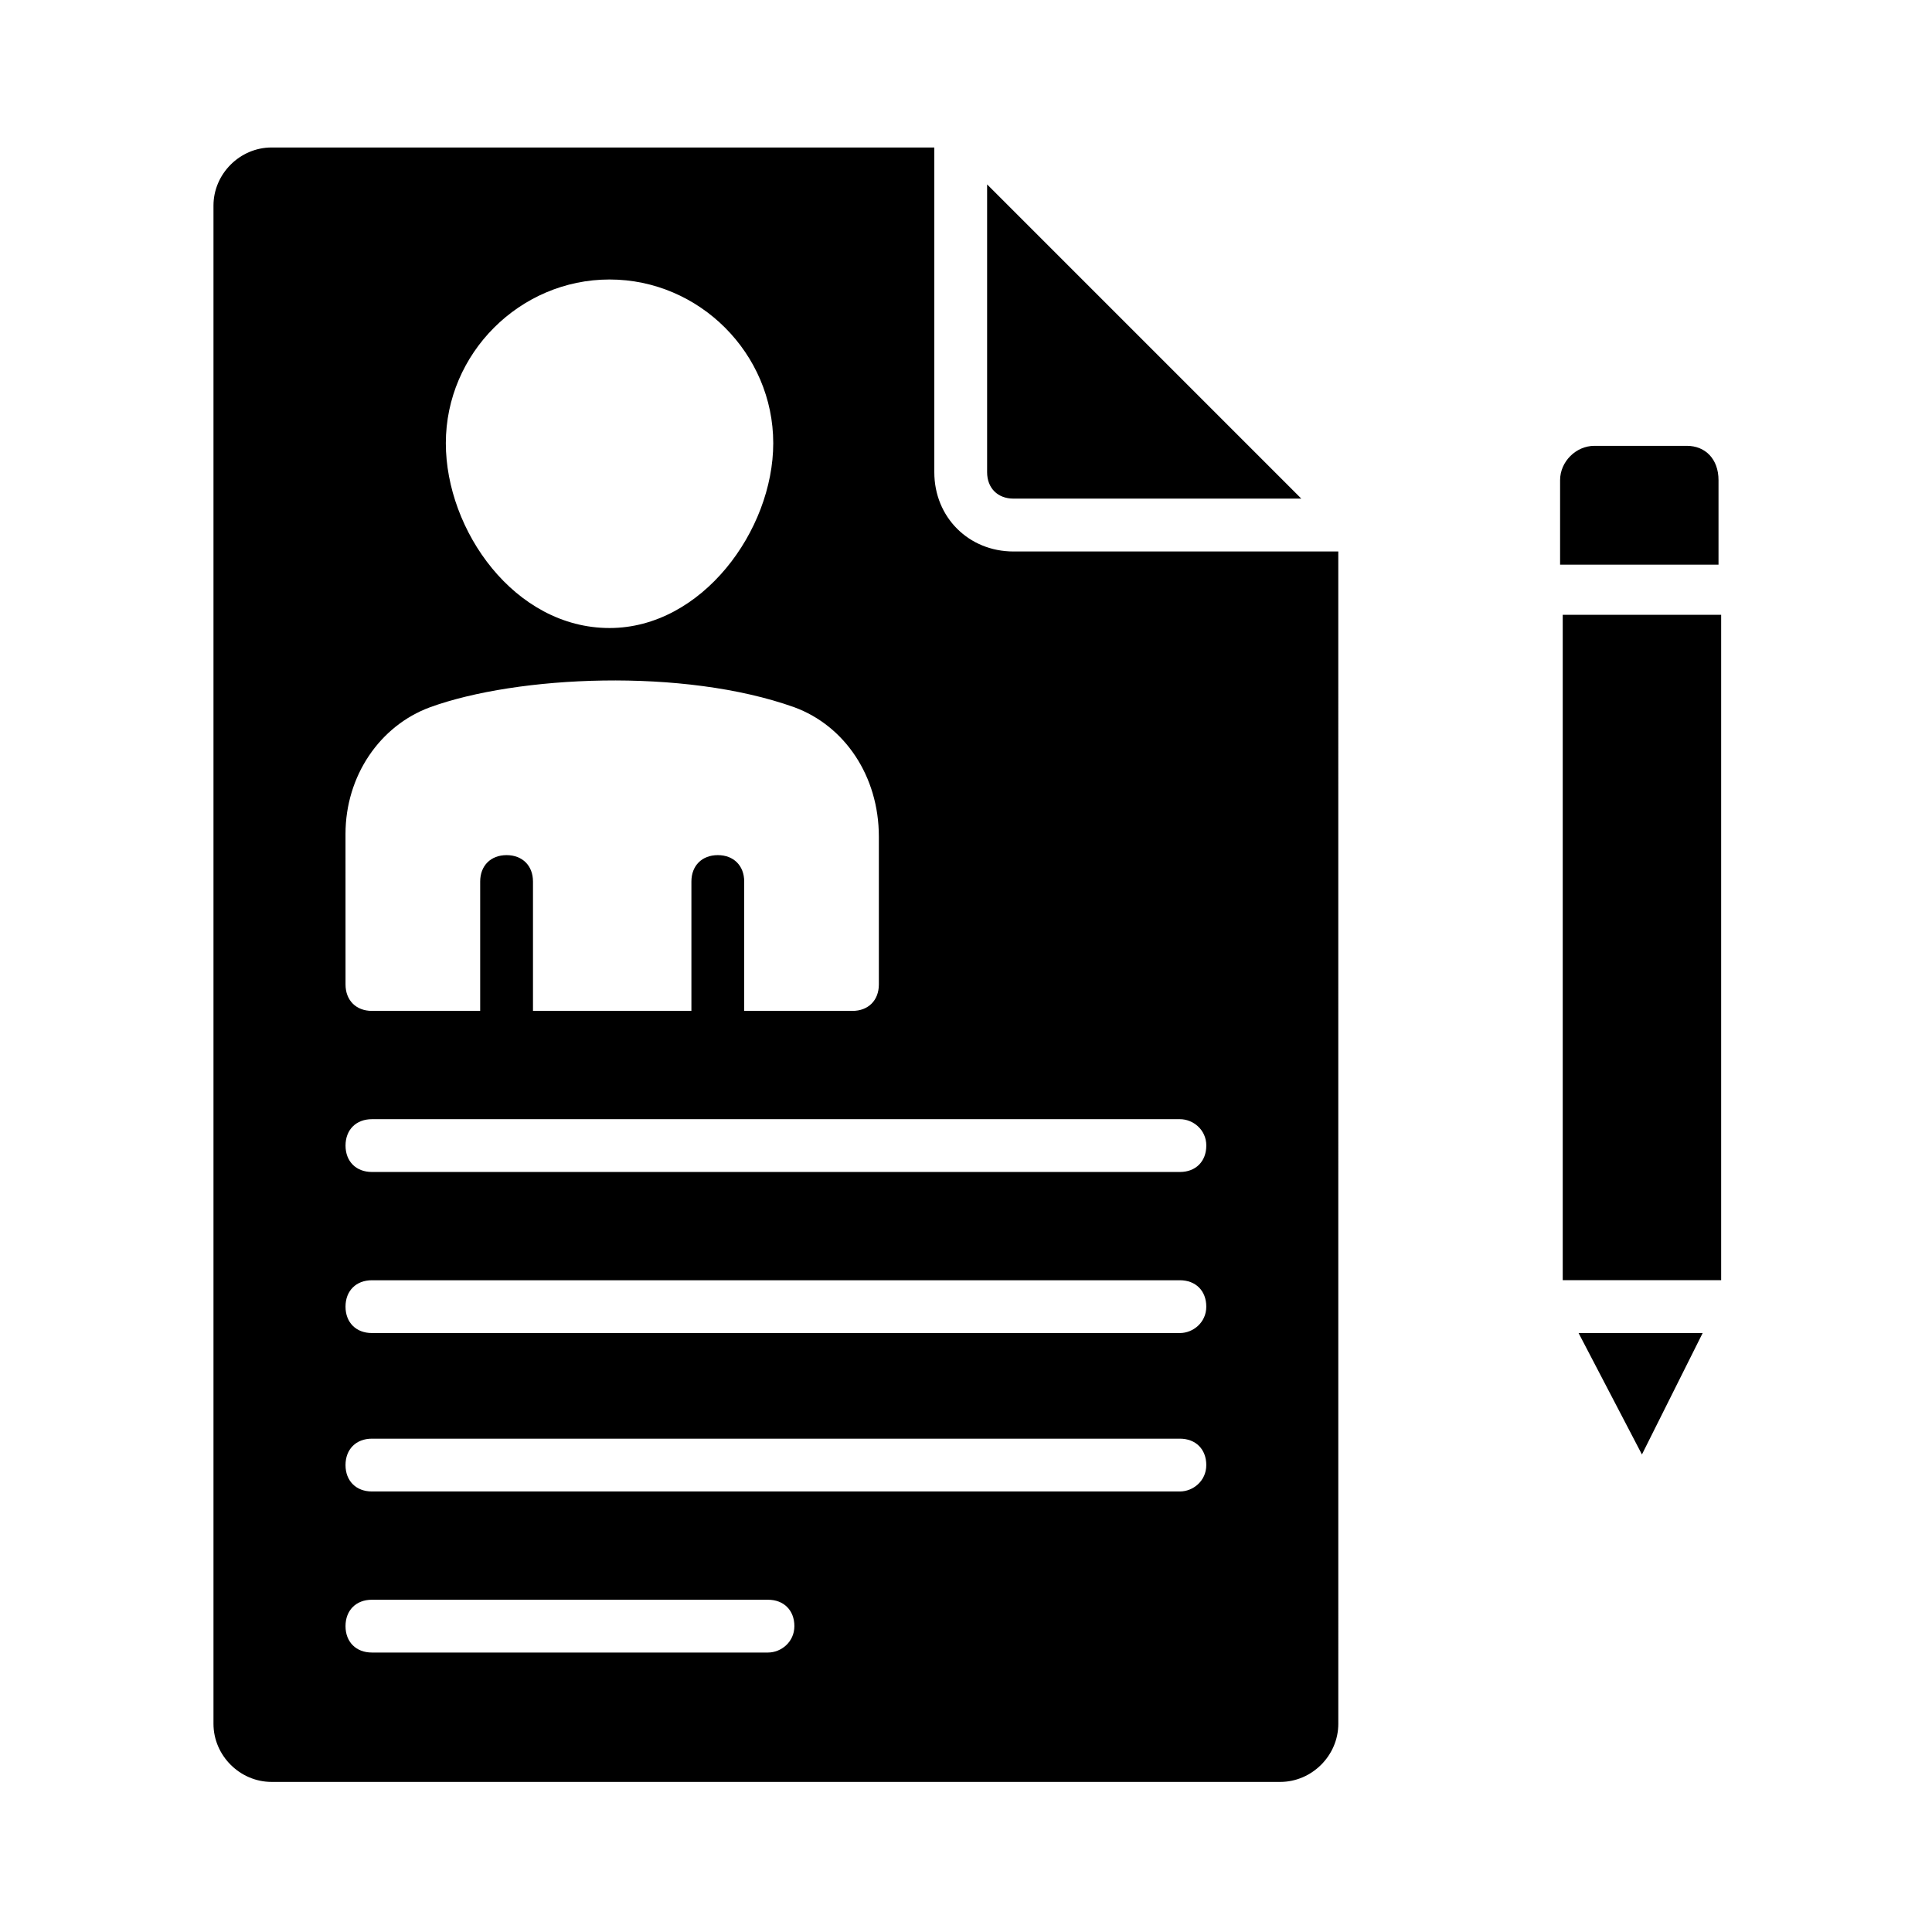
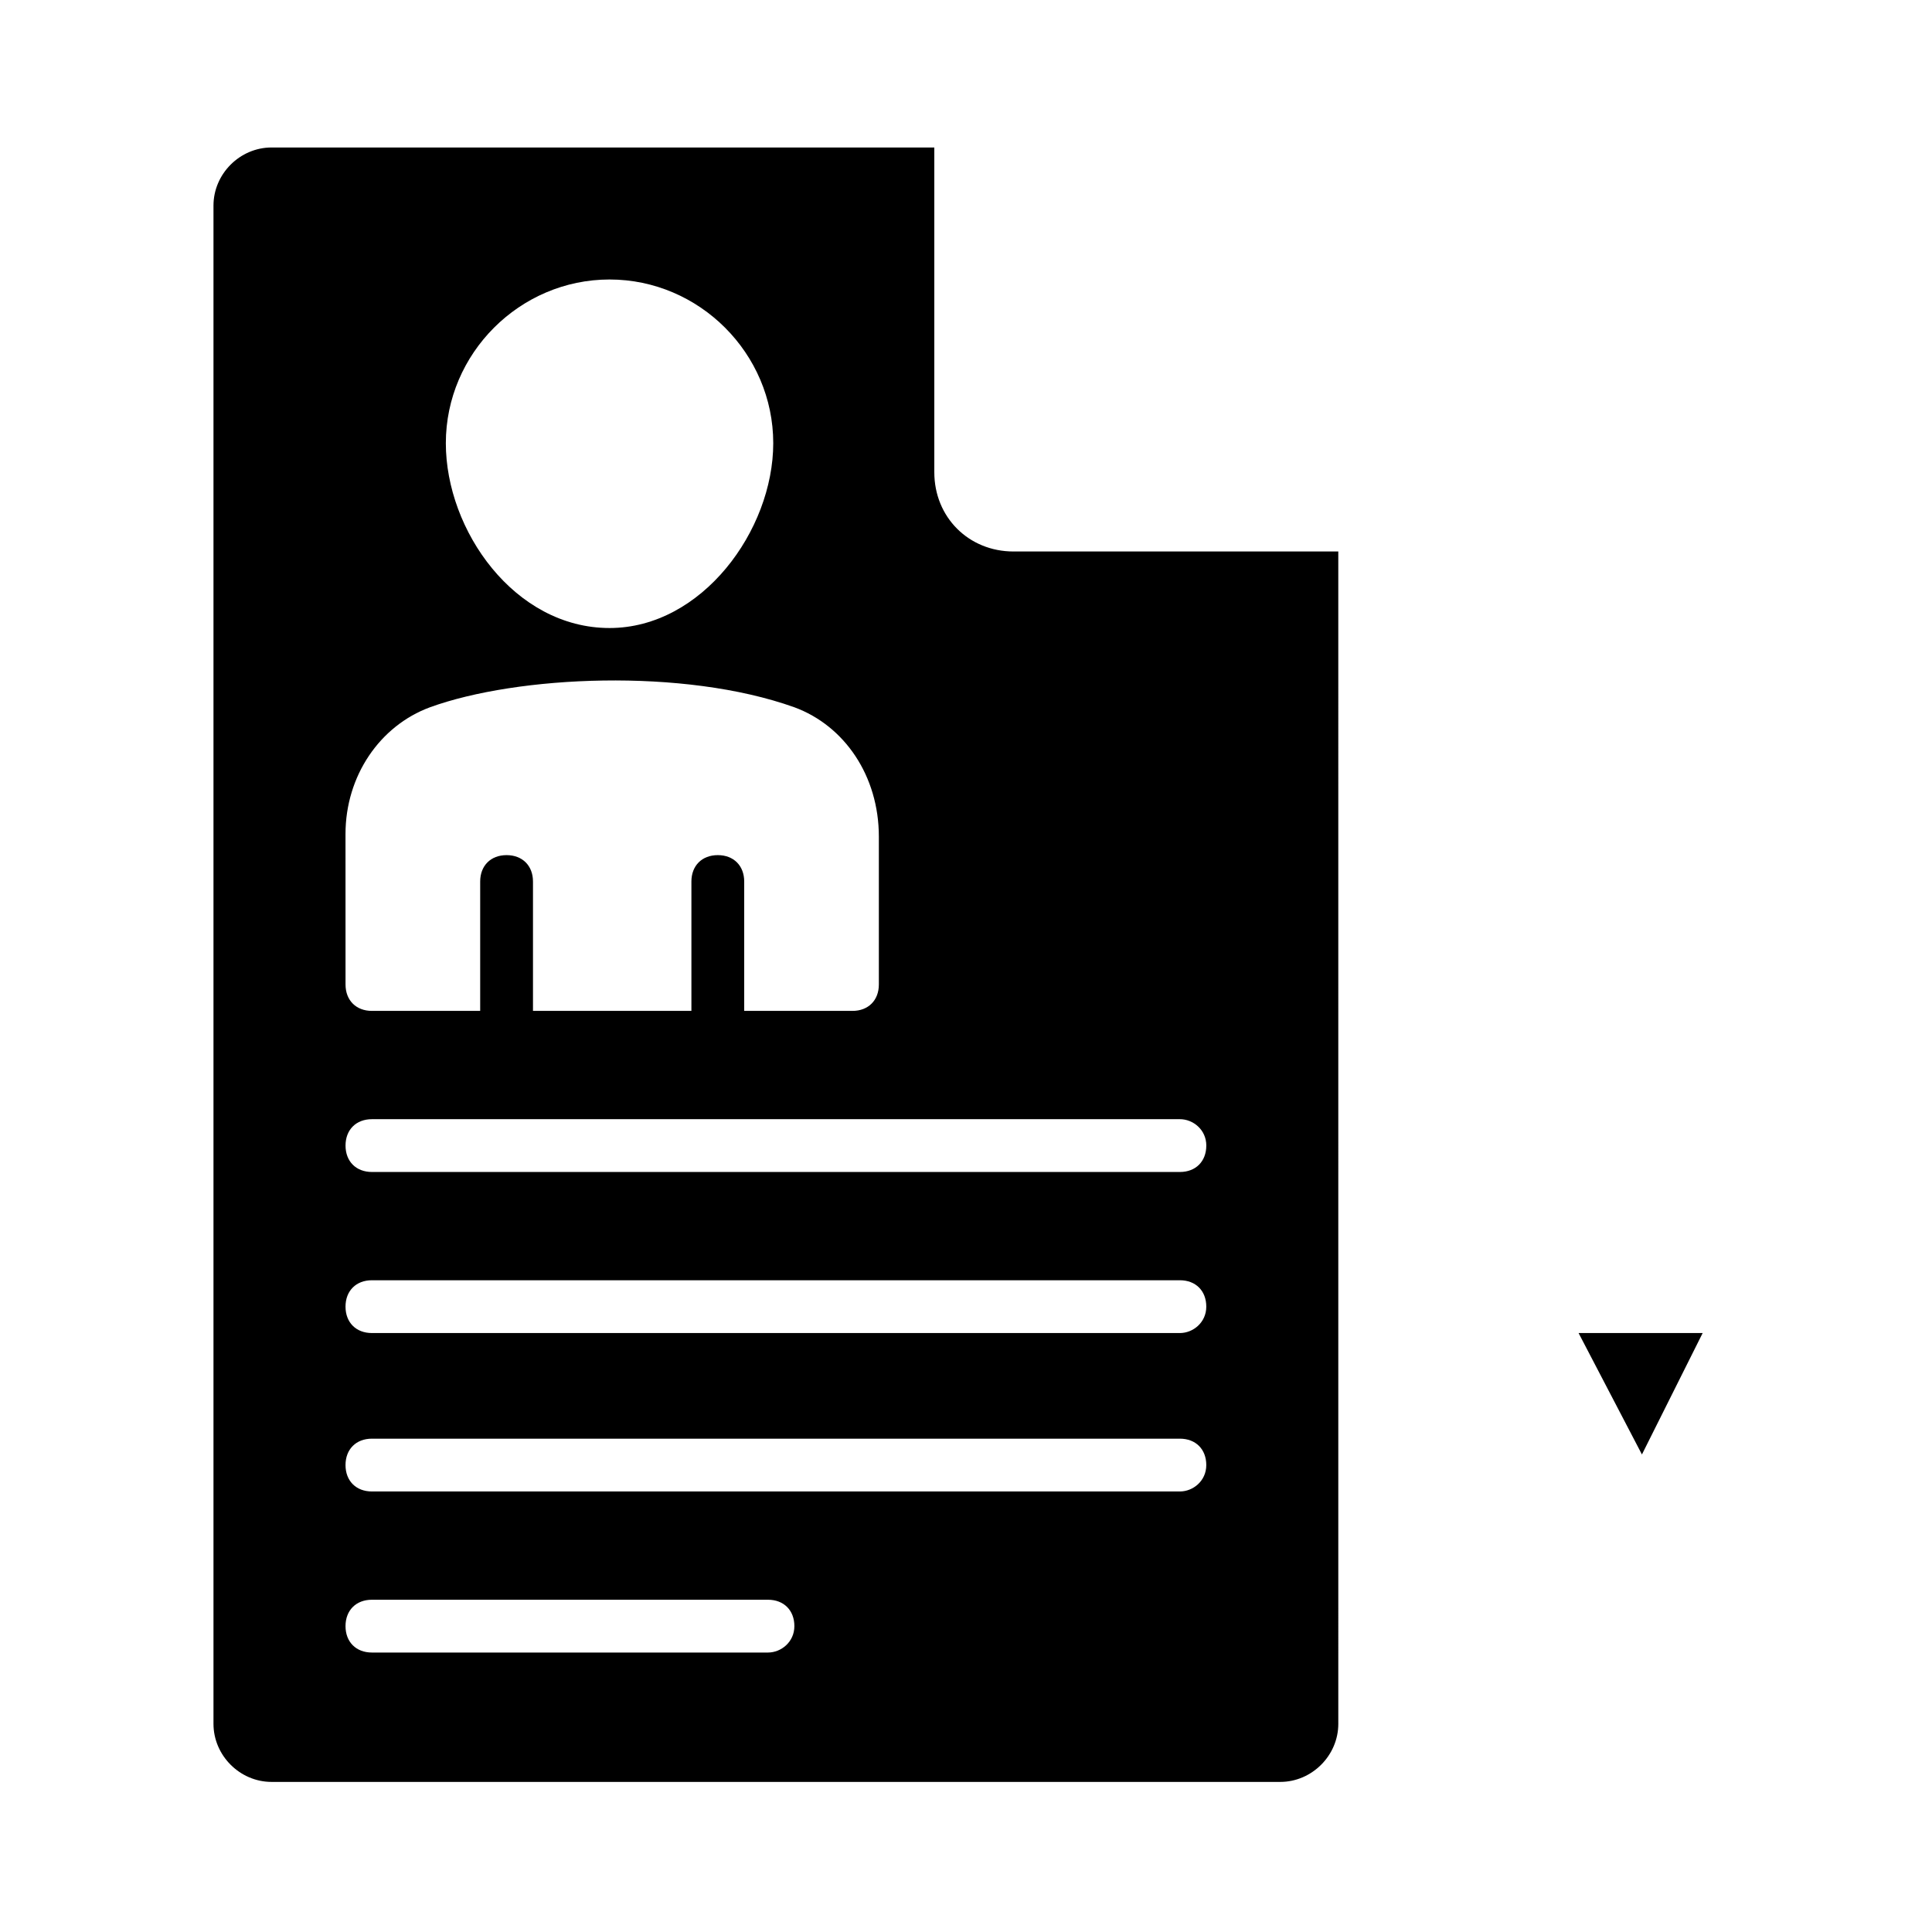
<svg xmlns="http://www.w3.org/2000/svg" fill="#000000" width="800px" height="800px" version="1.1" viewBox="144 144 512 512">
  <g>
    <path d="m391.6 269.15v-86.066h-175.63c-8.398 0-15.395 6.996-15.395 15.395v402.35c0 8.398 6.996 15.395 15.395 15.395h267.3c8.398 0 15.395-6.996 15.395-15.395l-0.004-310.68h-86.066c-11.895 0-20.992-9.098-20.992-20.992zm-86.066-51.082c23.789 0 43.383 19.594 43.383 43.383 0 23.09-18.895 48.98-43.383 48.98-25.191 0-43.383-25.891-43.383-48.98 0-23.789 19.59-43.383 43.383-43.383zm-69.973 146.95c0-15.395 9.098-28.688 22.391-33.586 23.09-8.398 67.176-10.496 96.562 0 13.297 4.898 22.391 18.191 22.391 34.285v39.184c0 4.199-2.801 6.996-6.996 6.996h-28.688v-34.285c0-4.199-2.801-6.996-6.996-6.996-4.199 0-6.996 2.801-6.996 6.996v34.285h-41.984v-34.285c0-4.199-2.801-6.996-6.996-6.996-4.199 0-6.996 2.801-6.996 6.996v34.285h-28.688c-4.199 0-6.996-2.801-6.996-6.996zm111.96 216.92h-104.96c-4.199 0-6.996-2.801-6.996-6.996 0-4.199 2.801-6.996 6.996-6.996h104.96c4.199 0 6.996 2.801 6.996 6.996 0 4.195-3.5 6.996-6.996 6.996zm109.16-42.684h-214.12c-4.199 0-6.996-2.801-6.996-6.996 0-4.199 2.801-6.996 6.996-6.996h214.12c4.199 0 6.996 2.801 6.996 6.996 0.004 4.195-3.496 6.996-6.996 6.996zm0-41.984h-214.12c-4.199 0-6.996-2.801-6.996-6.996 0-4.199 2.801-6.996 6.996-6.996h214.12c4.199 0 6.996 2.801 6.996 6.996 0.004 4.195-3.496 6.996-6.996 6.996zm7-49.68c0 4.199-2.801 6.996-6.996 6.996h-214.12c-4.199 0-6.996-2.801-6.996-6.996 0-4.199 2.801-6.996 6.996-6.996h214.12c3.5-0.004 7 2.797 7 6.996z" />
-     <path d="m412.59 276.14h76.27l-83.266-83.27v76.27c0 4.203 2.797 7 6.996 7z" />
    <path d="m579.13 529.45 16.098-32.188h-32.891z" />
-     <path d="m591.03 262.15h-24.492c-4.898 0-9.098 4.199-9.098 9.098v22.391h41.984v-22.391c0-5.602-3.496-9.098-8.395-9.098z" />
-     <path d="m558.14 306.93h41.984v176.33h-41.984z" />
  </g>
</svg>